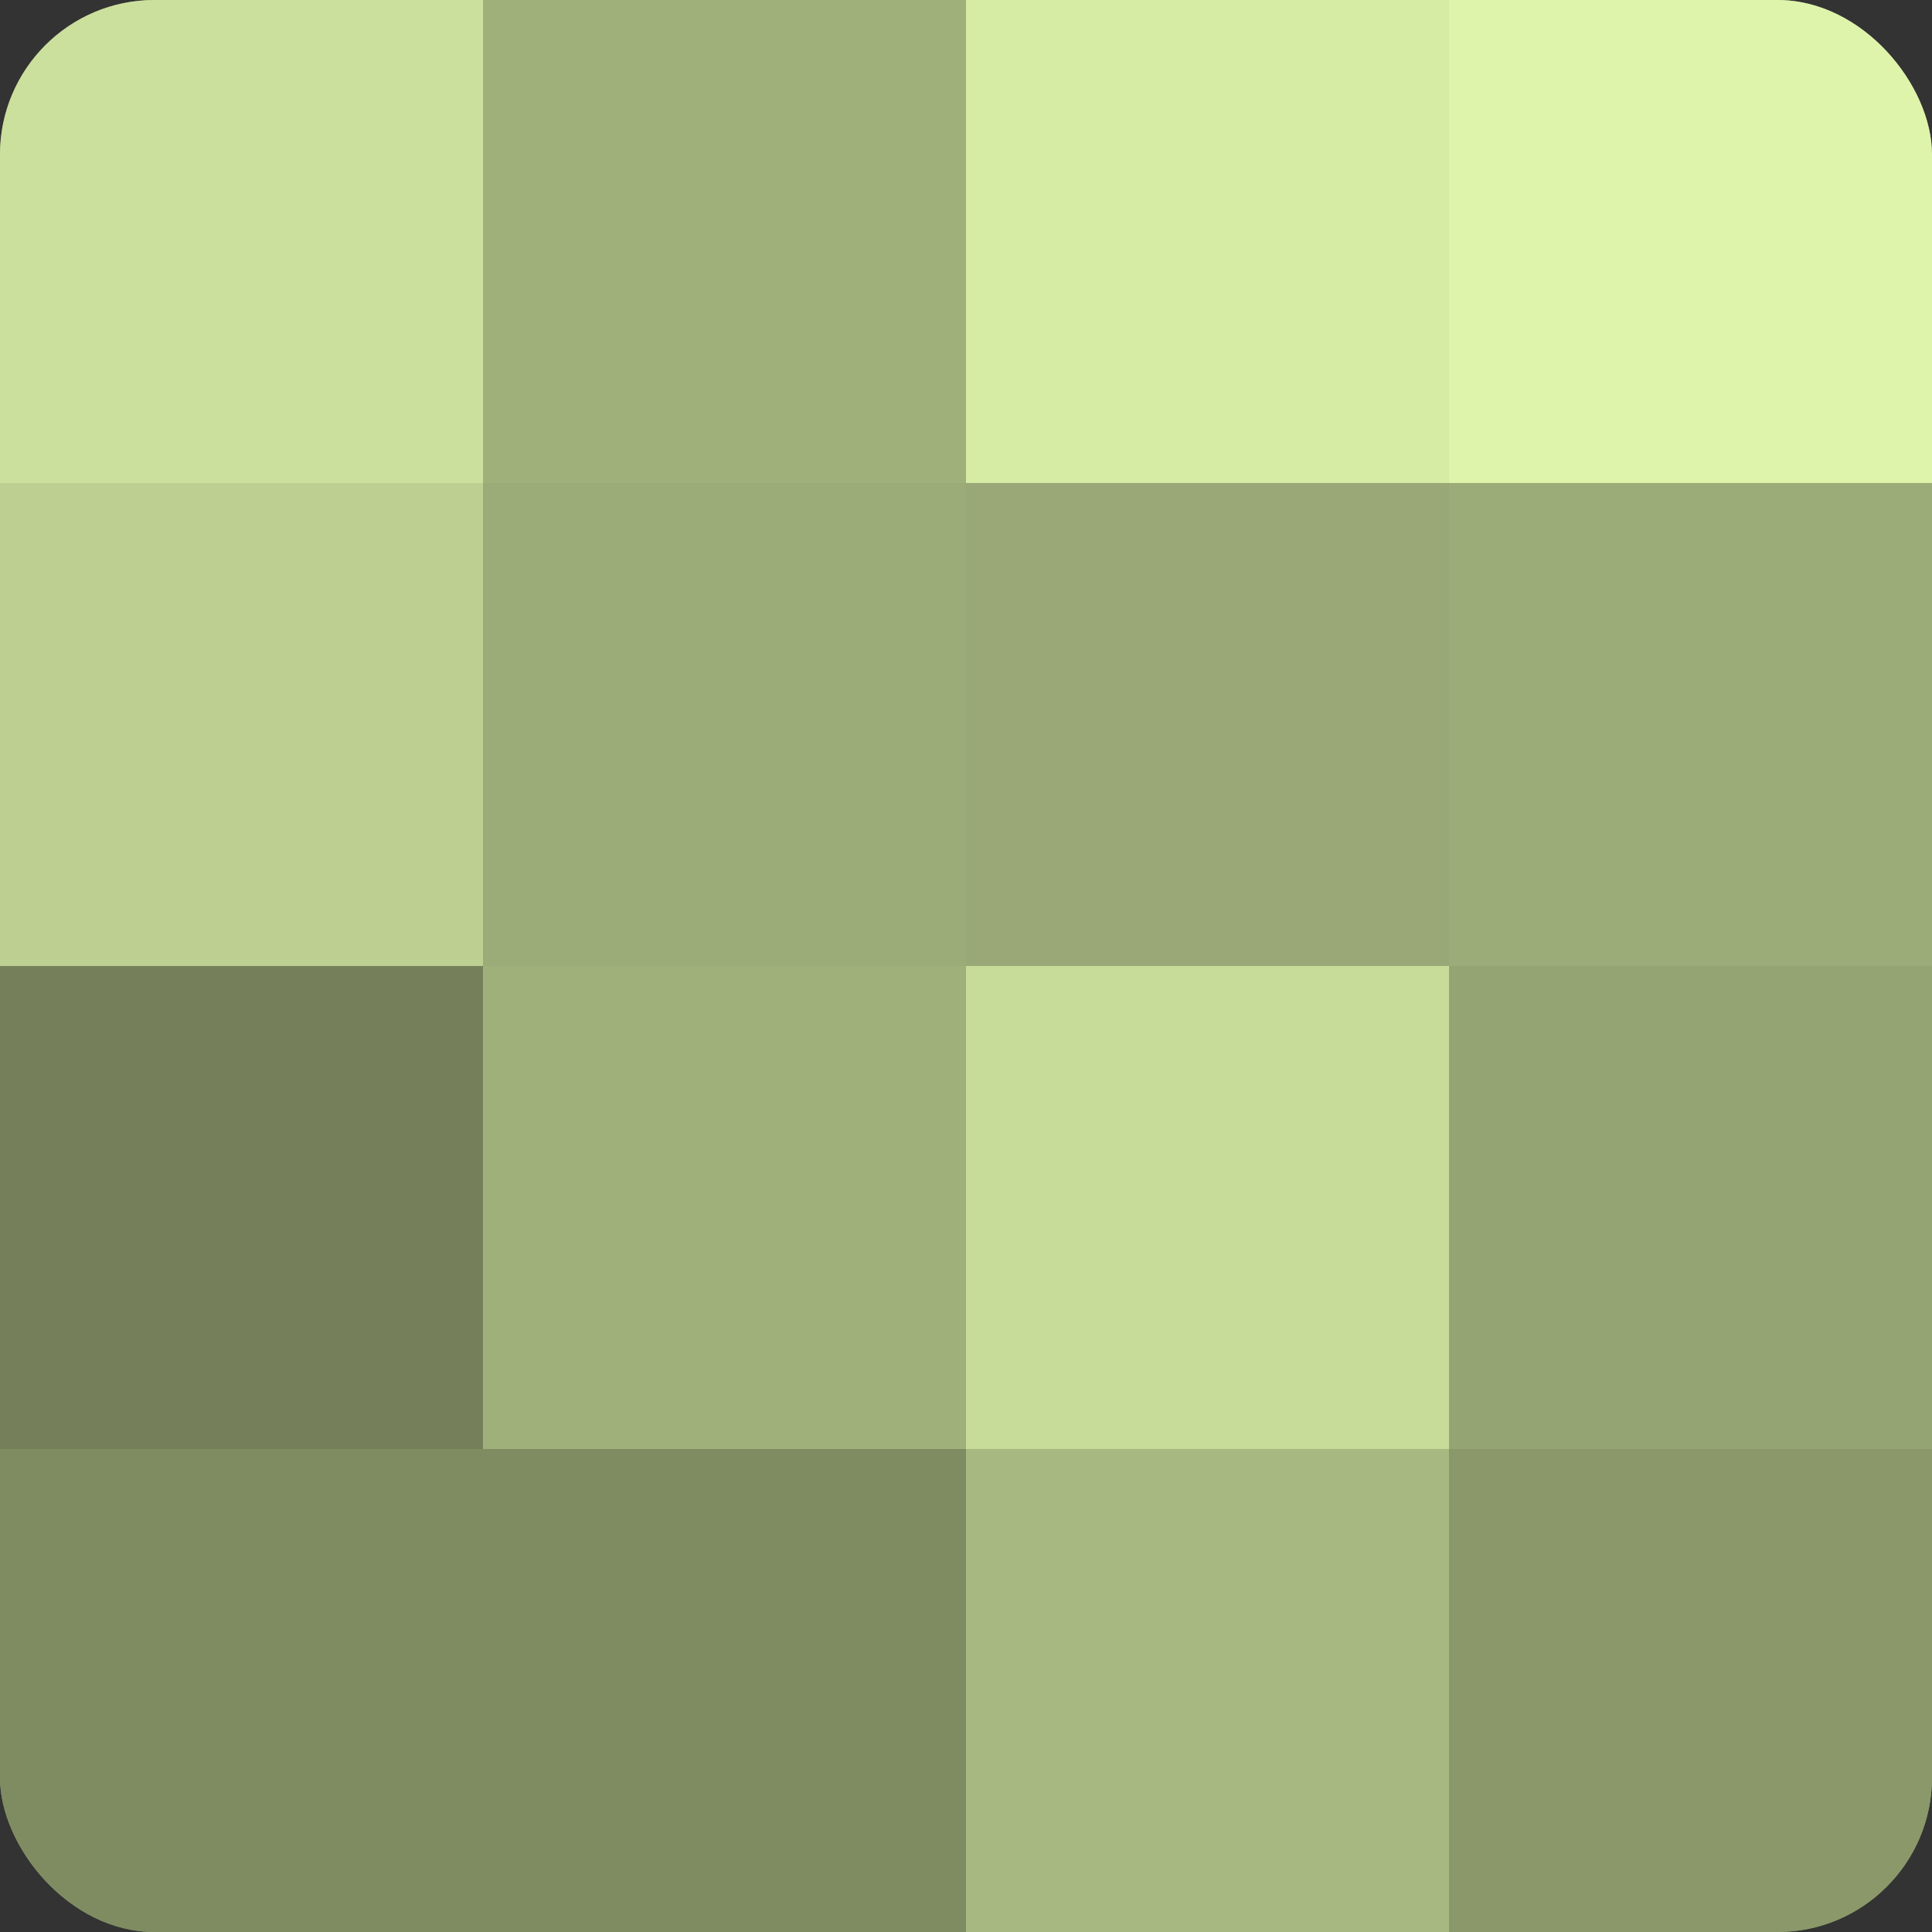
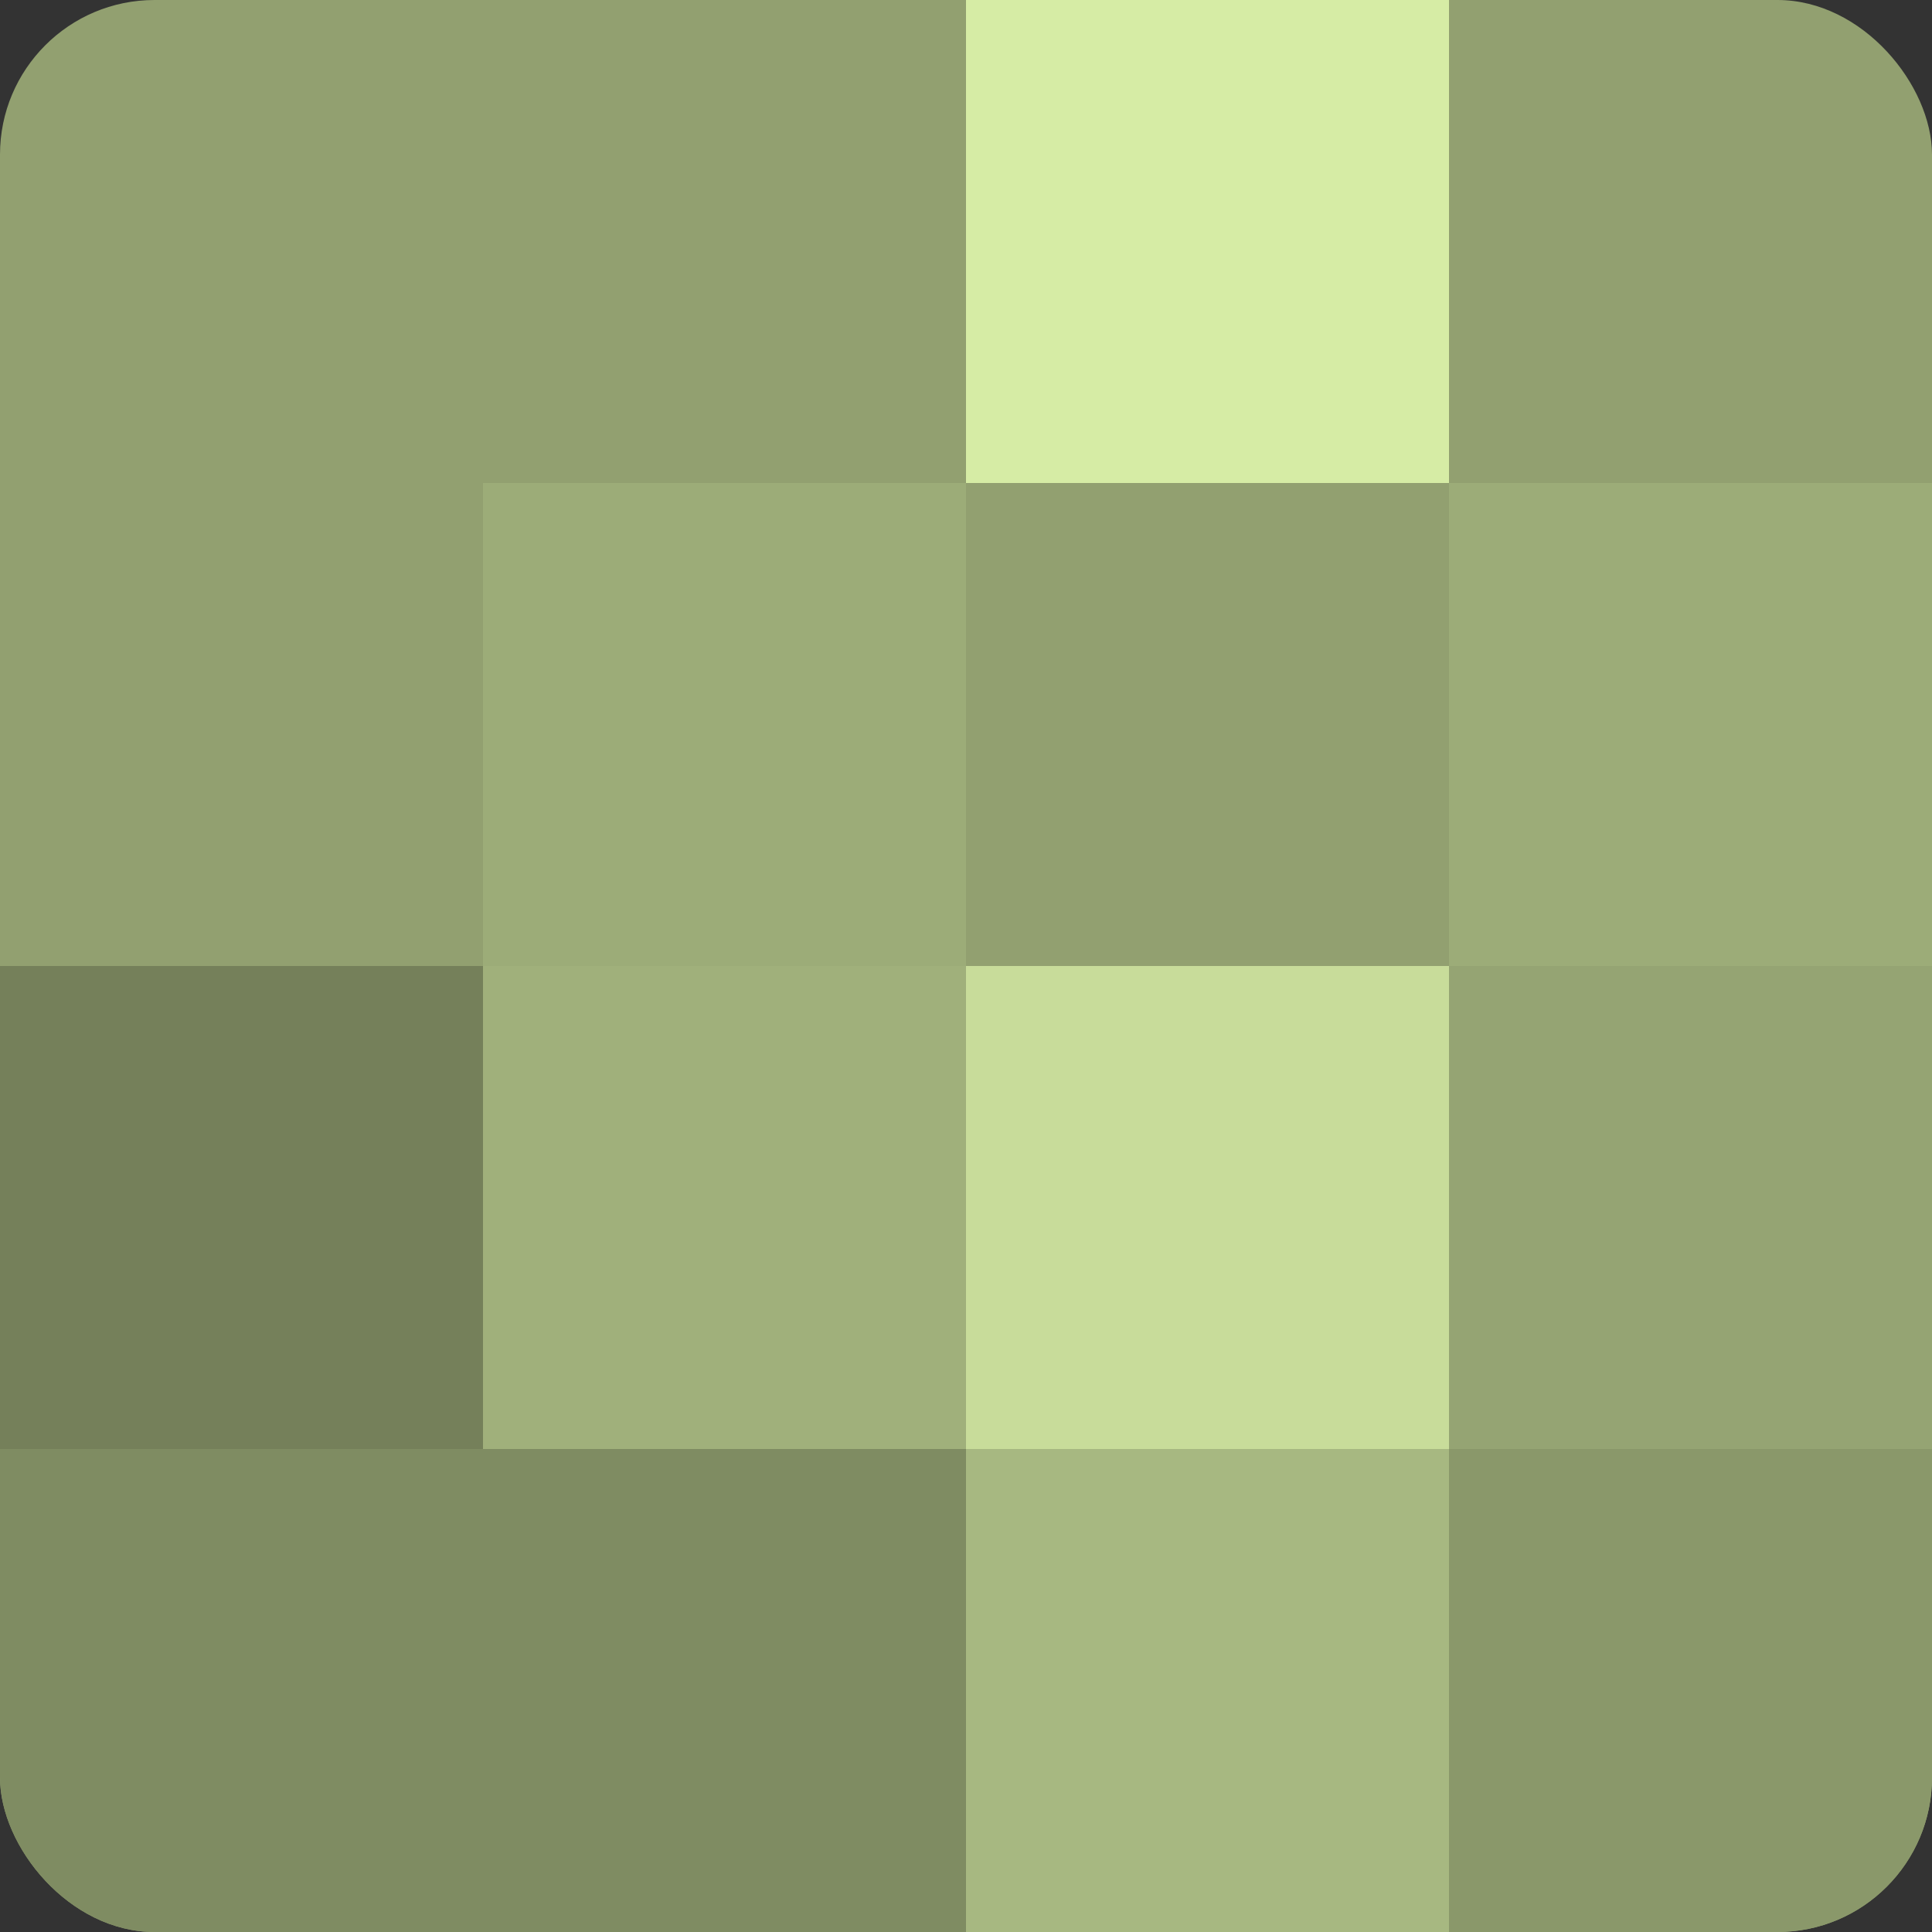
<svg xmlns="http://www.w3.org/2000/svg" width="80" height="80" viewBox="0 0 100 100" preserveAspectRatio="xMidYMid meet">
  <rect x="0" y="0" width="100" height="100" fill="#333333" stroke="none" />
  <defs>
    <clipPath id="c" width="100" height="100">
      <rect width="100" height="100" rx="8" ry="8" />
    </clipPath>
  </defs>
  <g clip-path="url(#c)">
    <rect width="100" height="100" fill="#92a070" />
-     <rect width="25" height="25" fill="#cce09d" />
-     <rect y="25" width="25" height="25" fill="#bdd092" />
    <rect y="50" width="25" height="25" fill="#75805a" />
    <rect y="75" width="25" height="25" fill="#7f8c62" />
-     <rect x="25" width="25" height="25" fill="#a0b07b" />
    <rect x="25" y="25" width="25" height="25" fill="#9cac78" />
    <rect x="25" y="50" width="25" height="25" fill="#a0b07b" />
    <rect x="25" y="75" width="25" height="25" fill="#7f8c62" />
    <rect x="50" width="25" height="25" fill="#d6eca5" />
-     <rect x="50" y="25" width="25" height="25" fill="#99a876" />
    <rect x="50" y="50" width="25" height="25" fill="#c8dc9a" />
    <rect x="50" y="75" width="25" height="25" fill="#a7b881" />
-     <rect x="75" width="25" height="25" fill="#def4ab" />
    <rect x="75" y="25" width="25" height="25" fill="#9cac78" />
    <rect x="75" y="50" width="25" height="25" fill="#95a473" />
    <rect x="75" y="75" width="25" height="25" fill="#8a986a" />
  </g>
</svg>